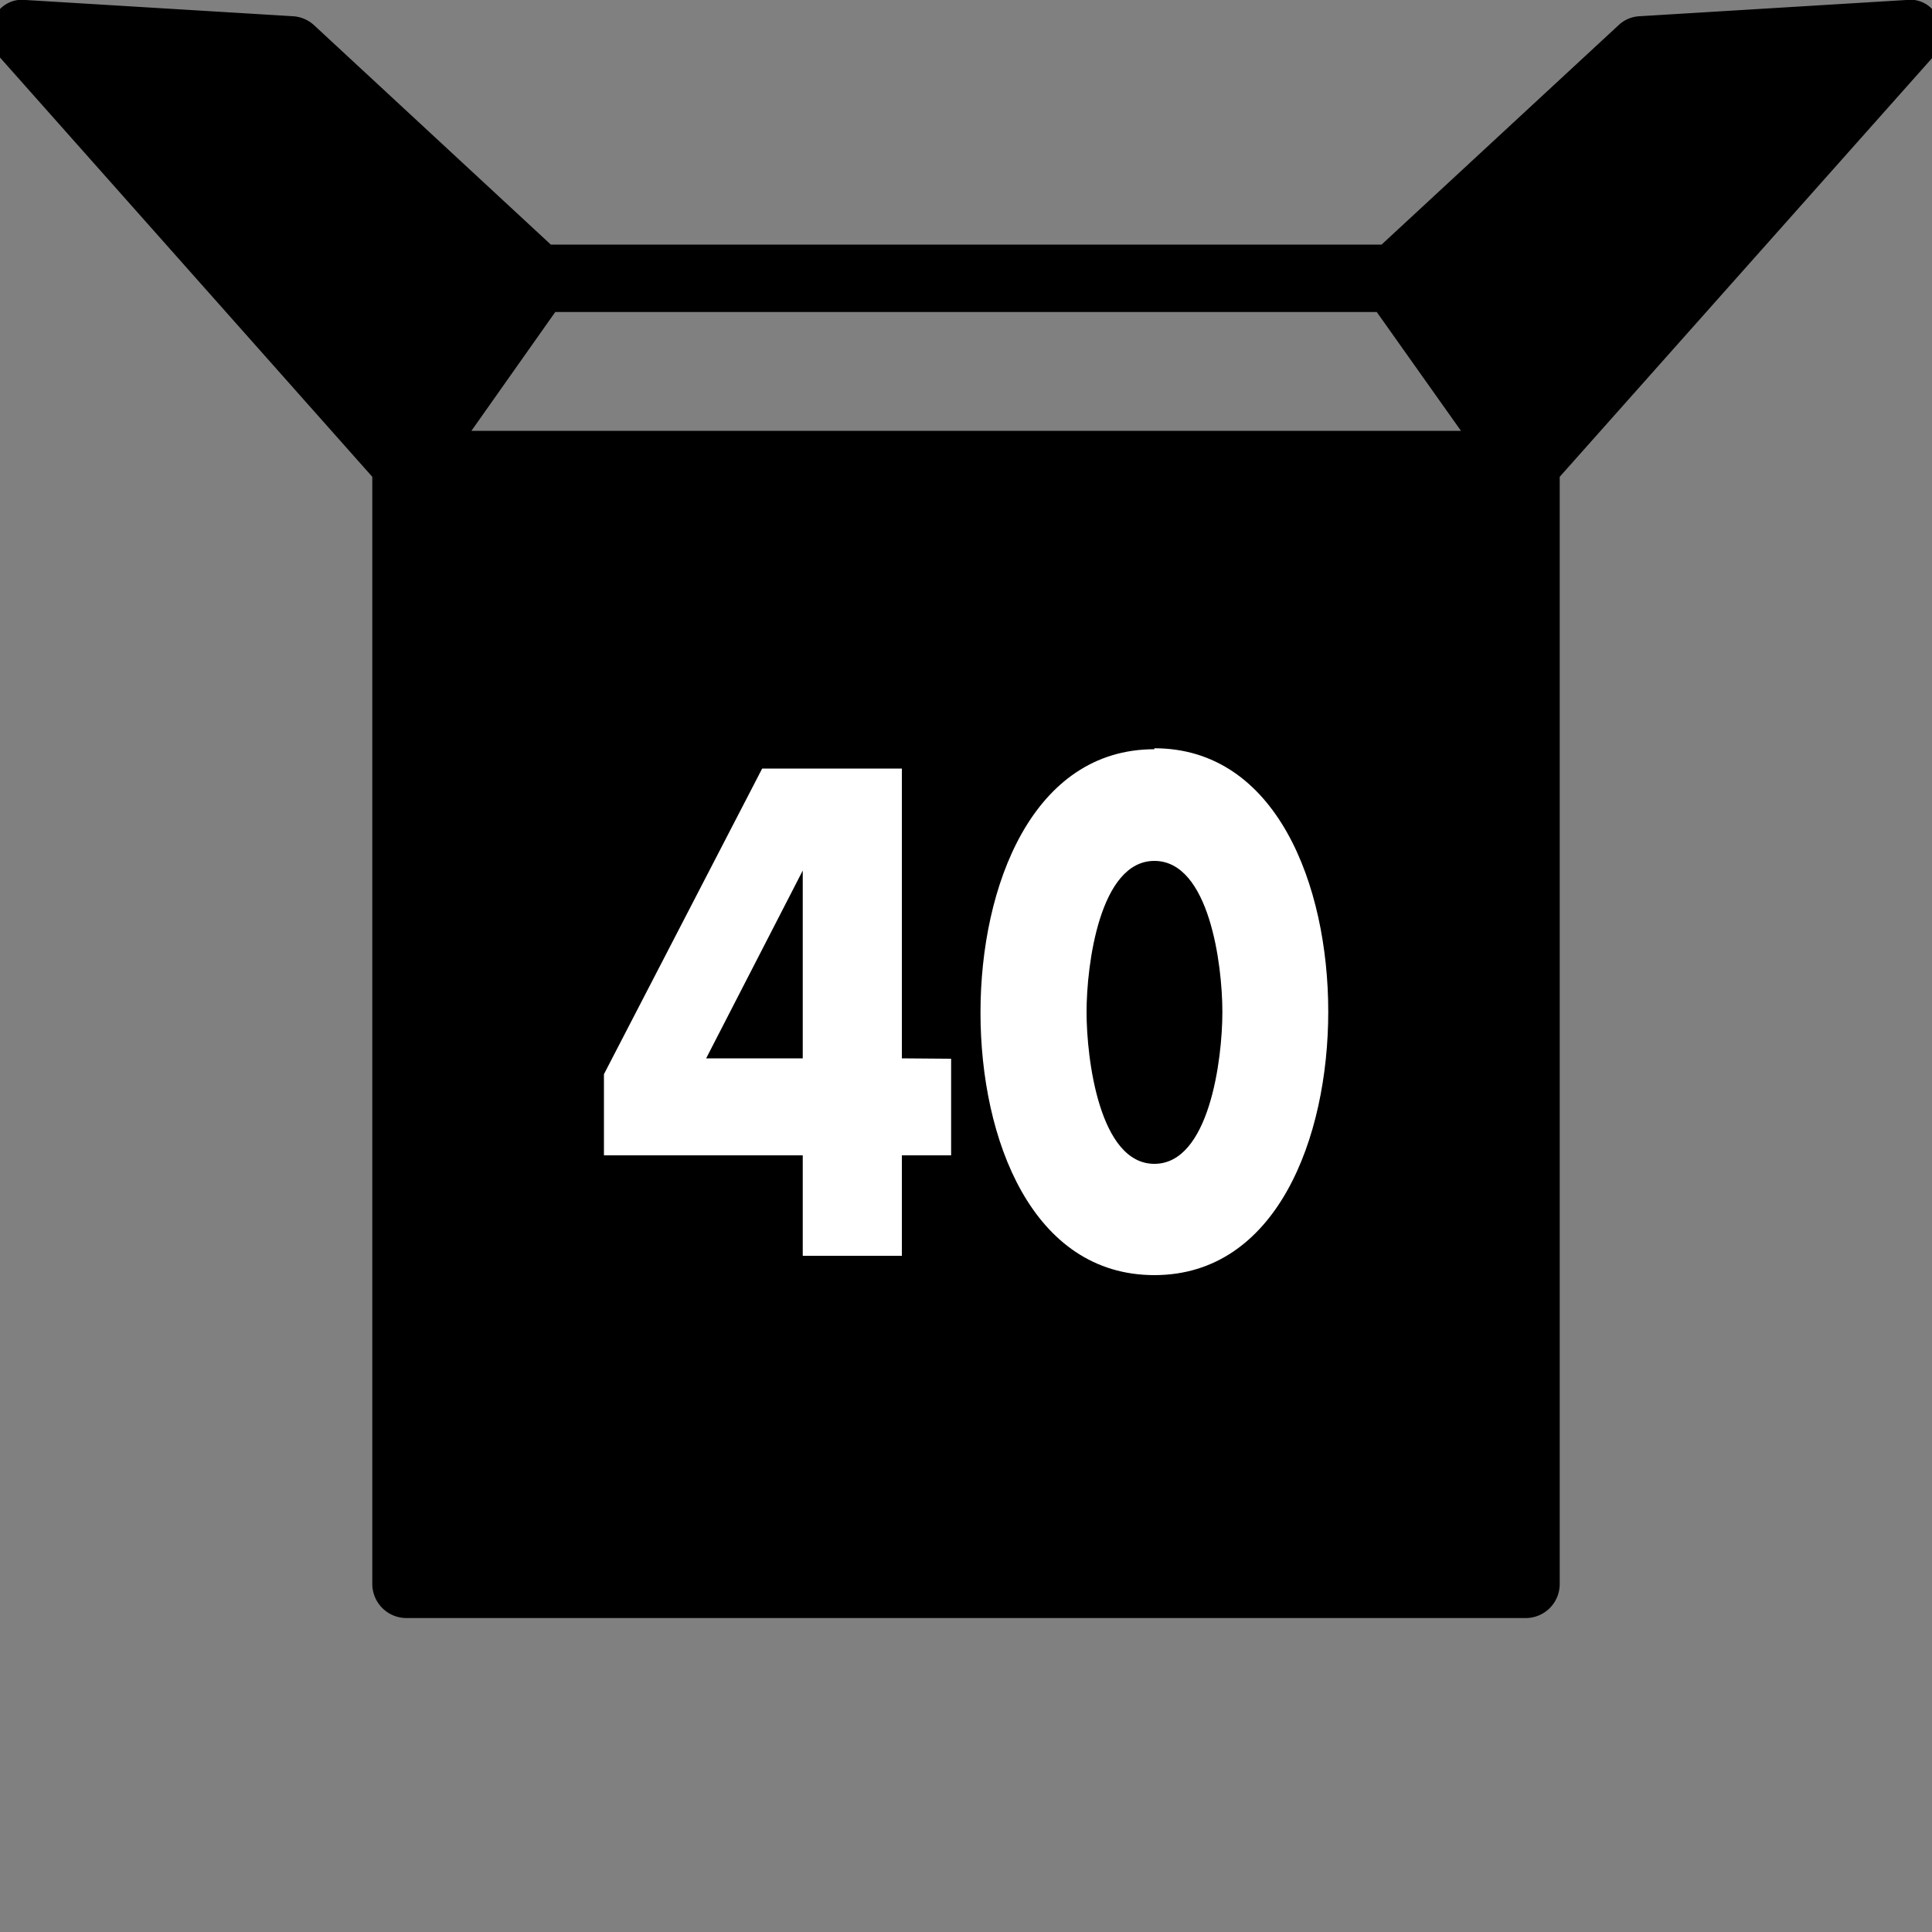
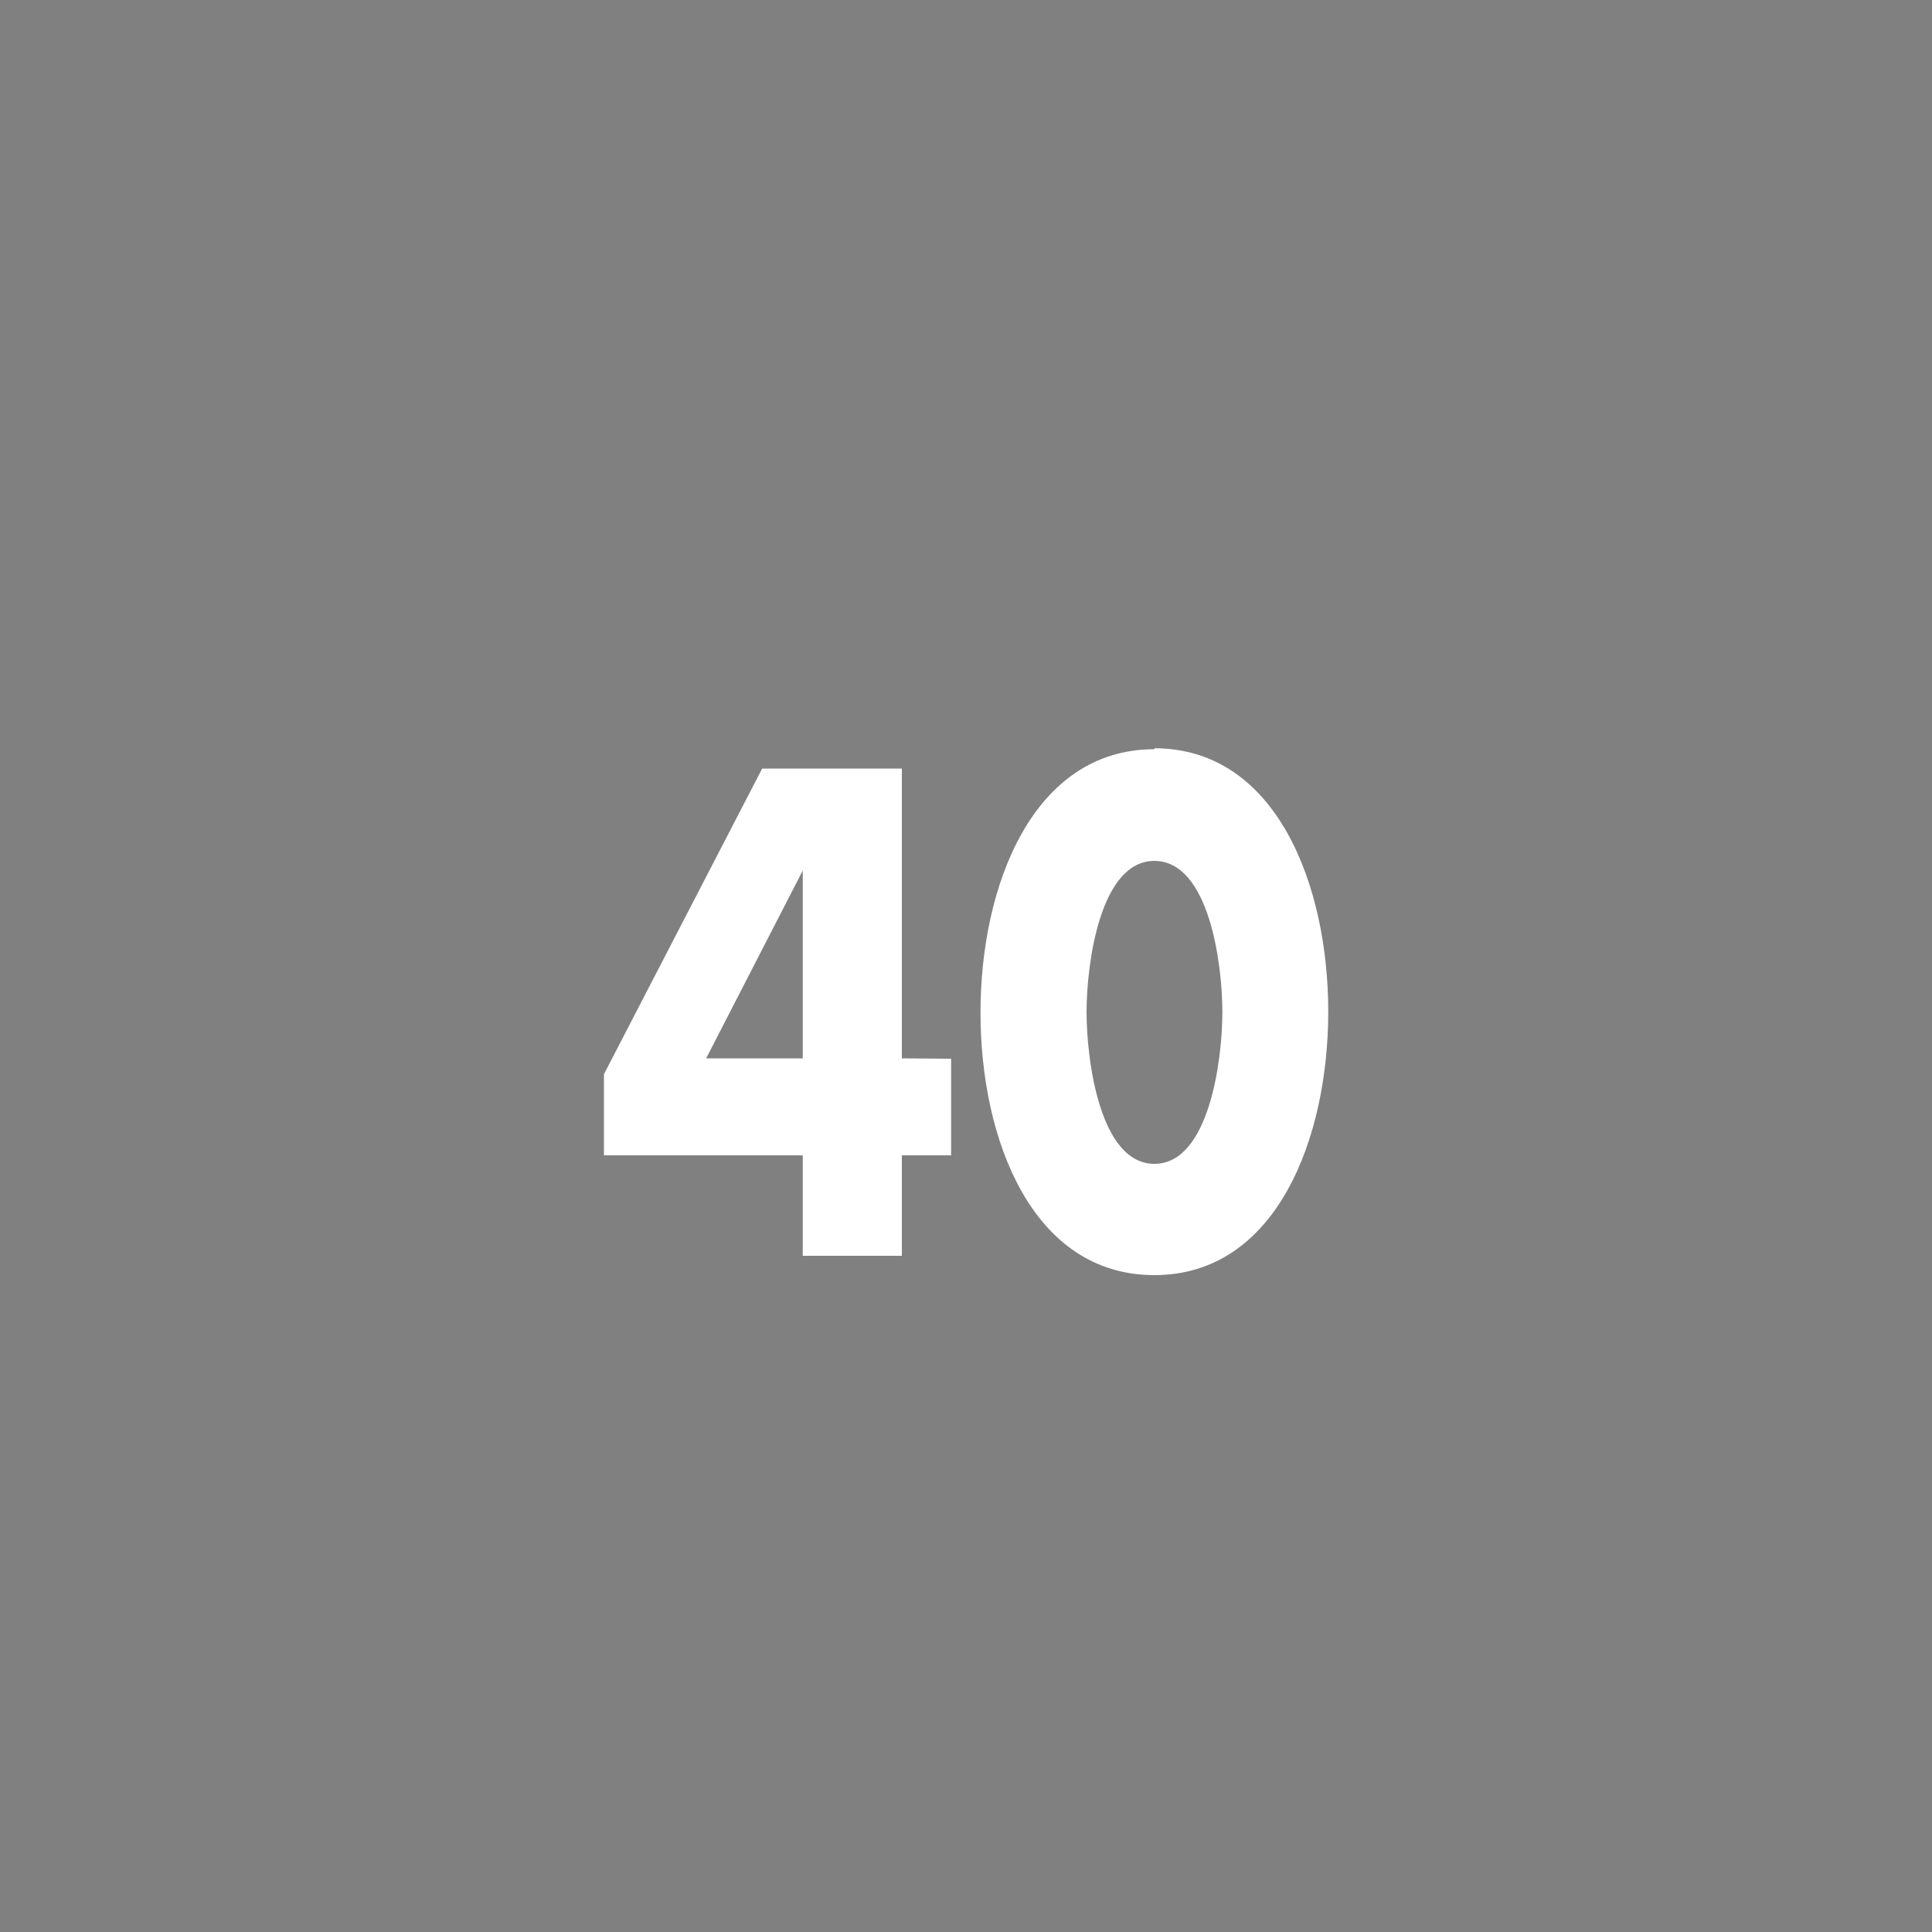
<svg xmlns="http://www.w3.org/2000/svg" id="Layer_1" data-name="Layer 1" viewBox="0 0 100 100">
  <rect x="0" y="0" width="100" height="100" fill="#808080" stroke="none" />
  <defs>
    <style>.cls-1{fill:#fff;}</style>
  </defs>
-   <path d="M24.4,22.3l4.34-6.15H71.26l4.36,6.15ZM100.34,1a1.56,1.56,0,0,0-1.67-1L84.87.84a1.7,1.7,0,0,0-1.08.45L71.51,12.66h-43L16.24,1.29A1.77,1.77,0,0,0,15.16.84L1.33,0A1.58,1.58,0,0,0-.34,1,1.72,1.72,0,0,0-.06,2.91L19.27,24.68V82A1.77,1.77,0,0,0,21,83.75H79A1.76,1.76,0,0,0,80.73,82V24.68L100.09,2.91A1.79,1.79,0,0,0,100.34,1Z" />
  <path class="cls-1" d="M46.68,54.78v-15H39.45L31.26,55.6v4.2H41.55V65h5.13V59.8h2.55v-5Zm-5.13,0h-5l5-9.72h0Zm18.2-16c-6.29,0-9,7.06-9,13.63S53.43,66,59.75,66s9-7.09,9-13.64-2.69-13.63-9-13.63Zm0,5.78c2.84,0,3.52,5.36,3.52,7.82s-.68,7.86-3.52,7.86-3.51-5.42-3.51-7.86.68-7.82,3.51-7.82Z" />
</svg>